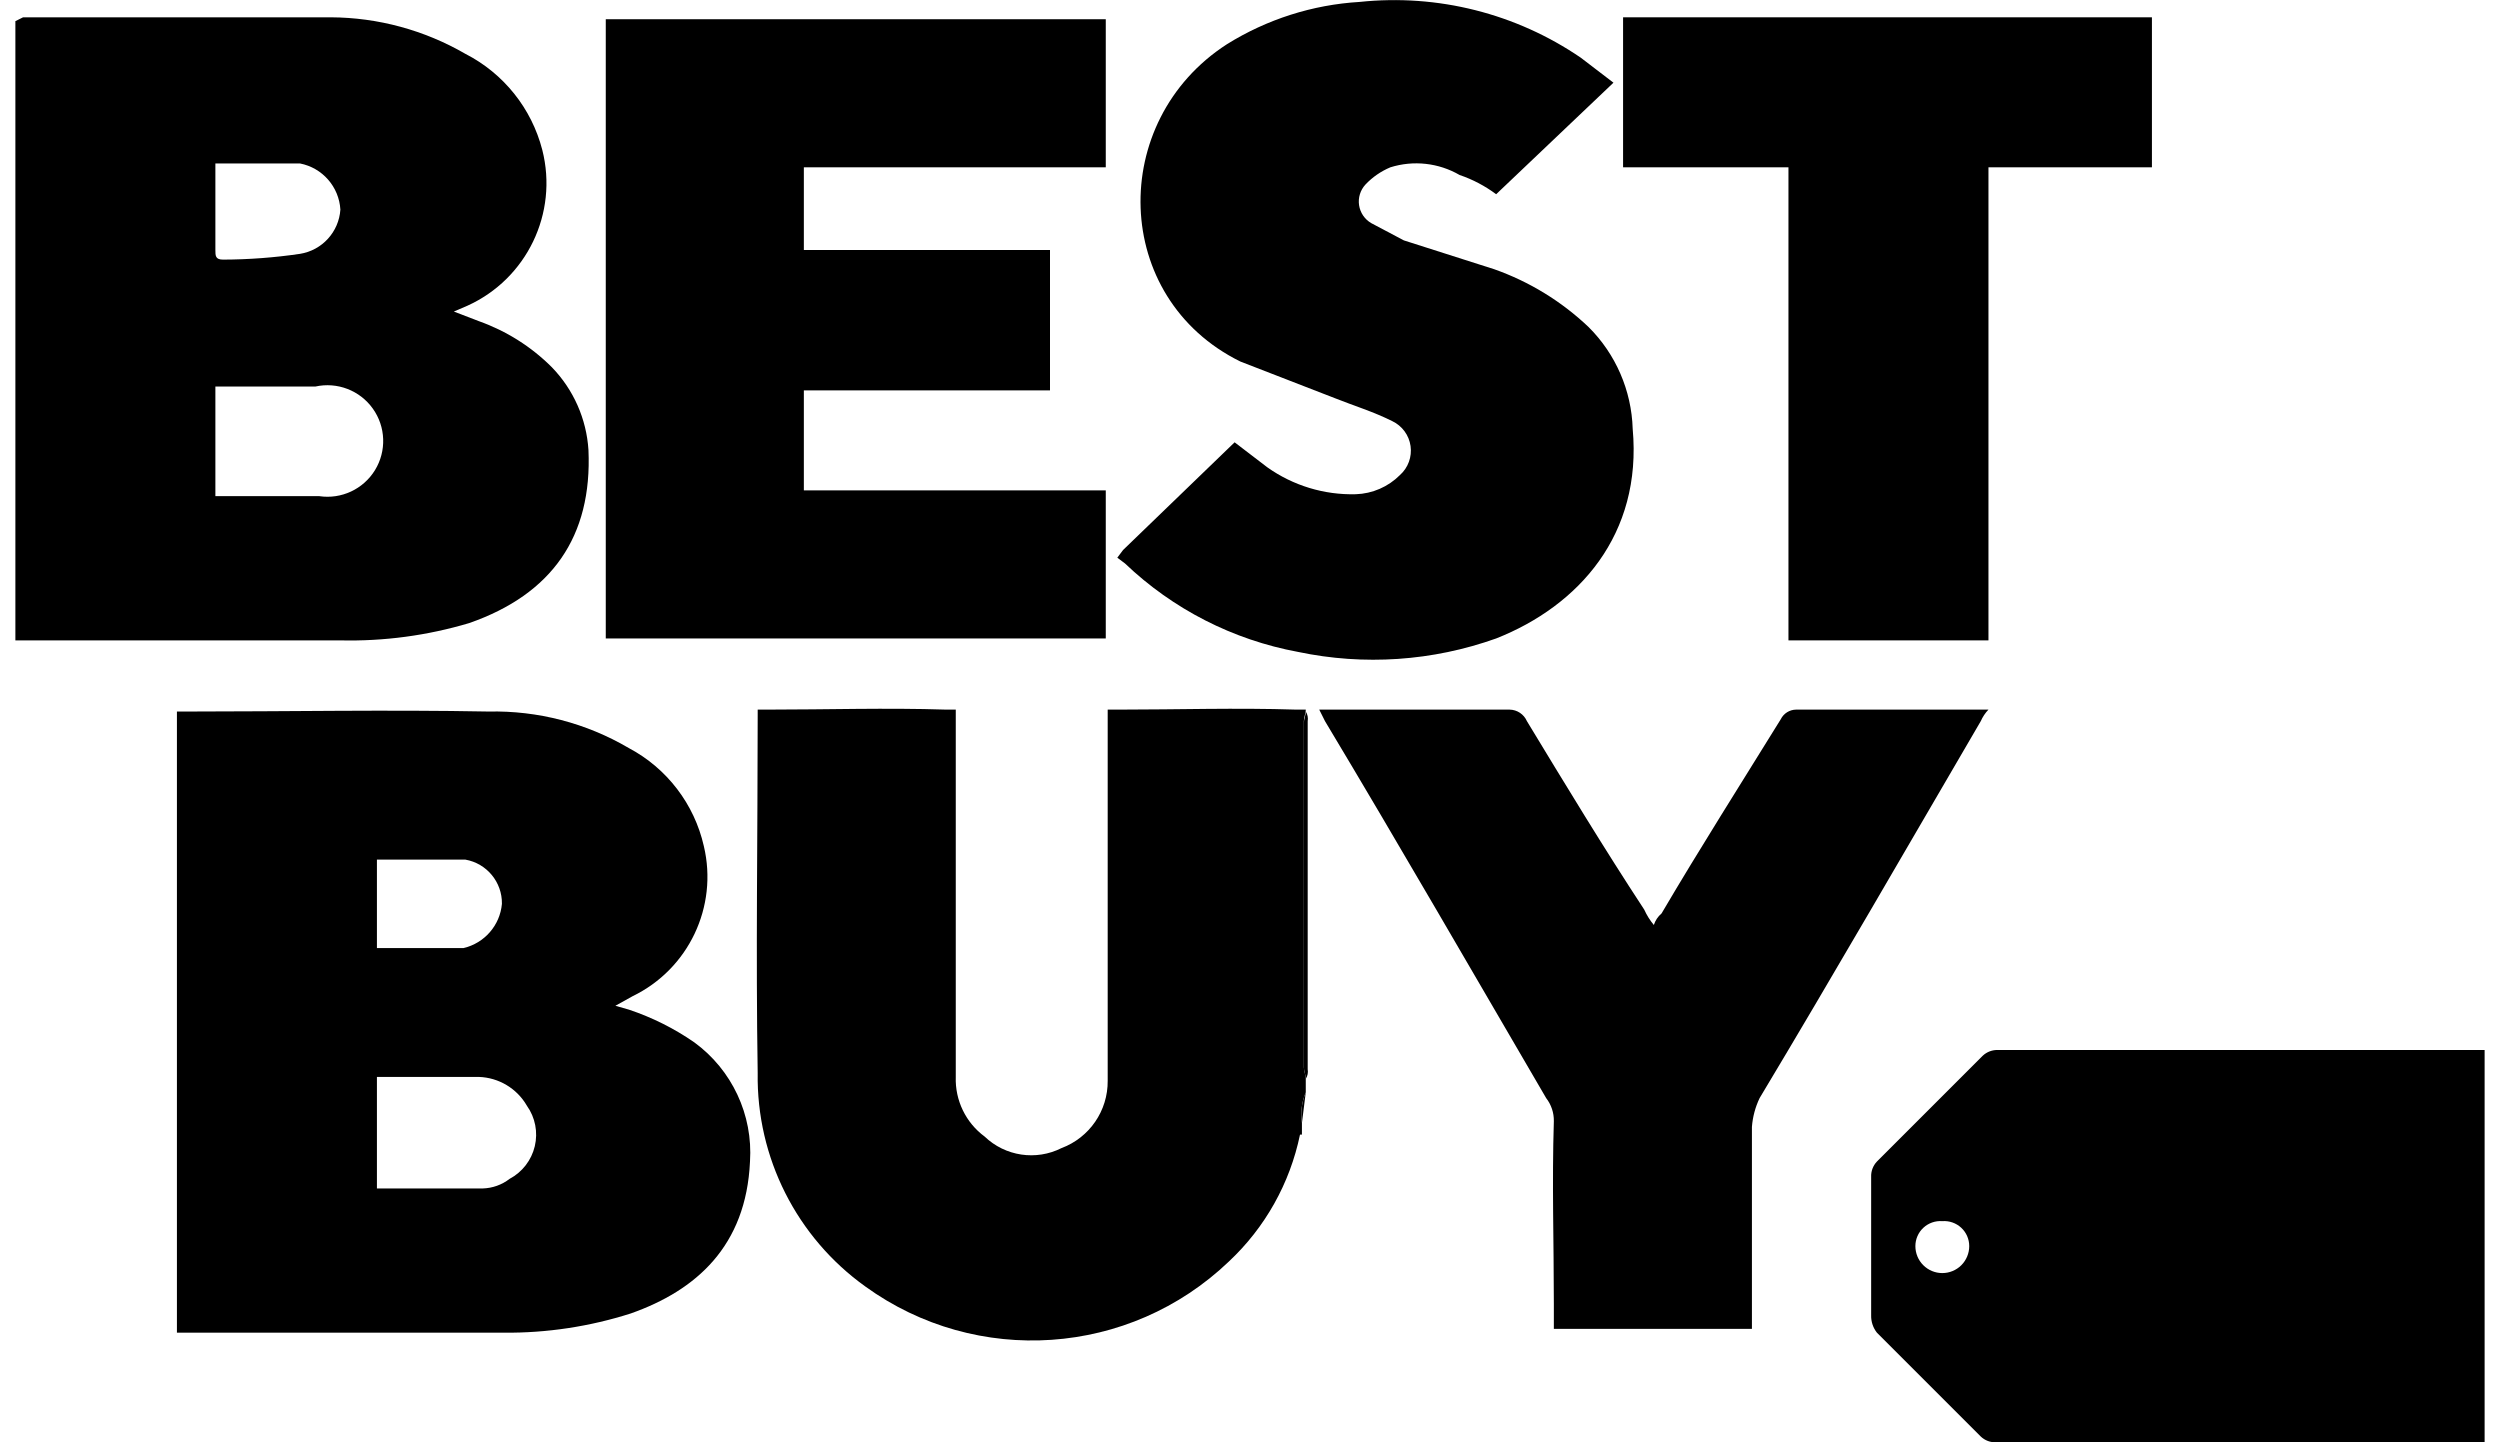
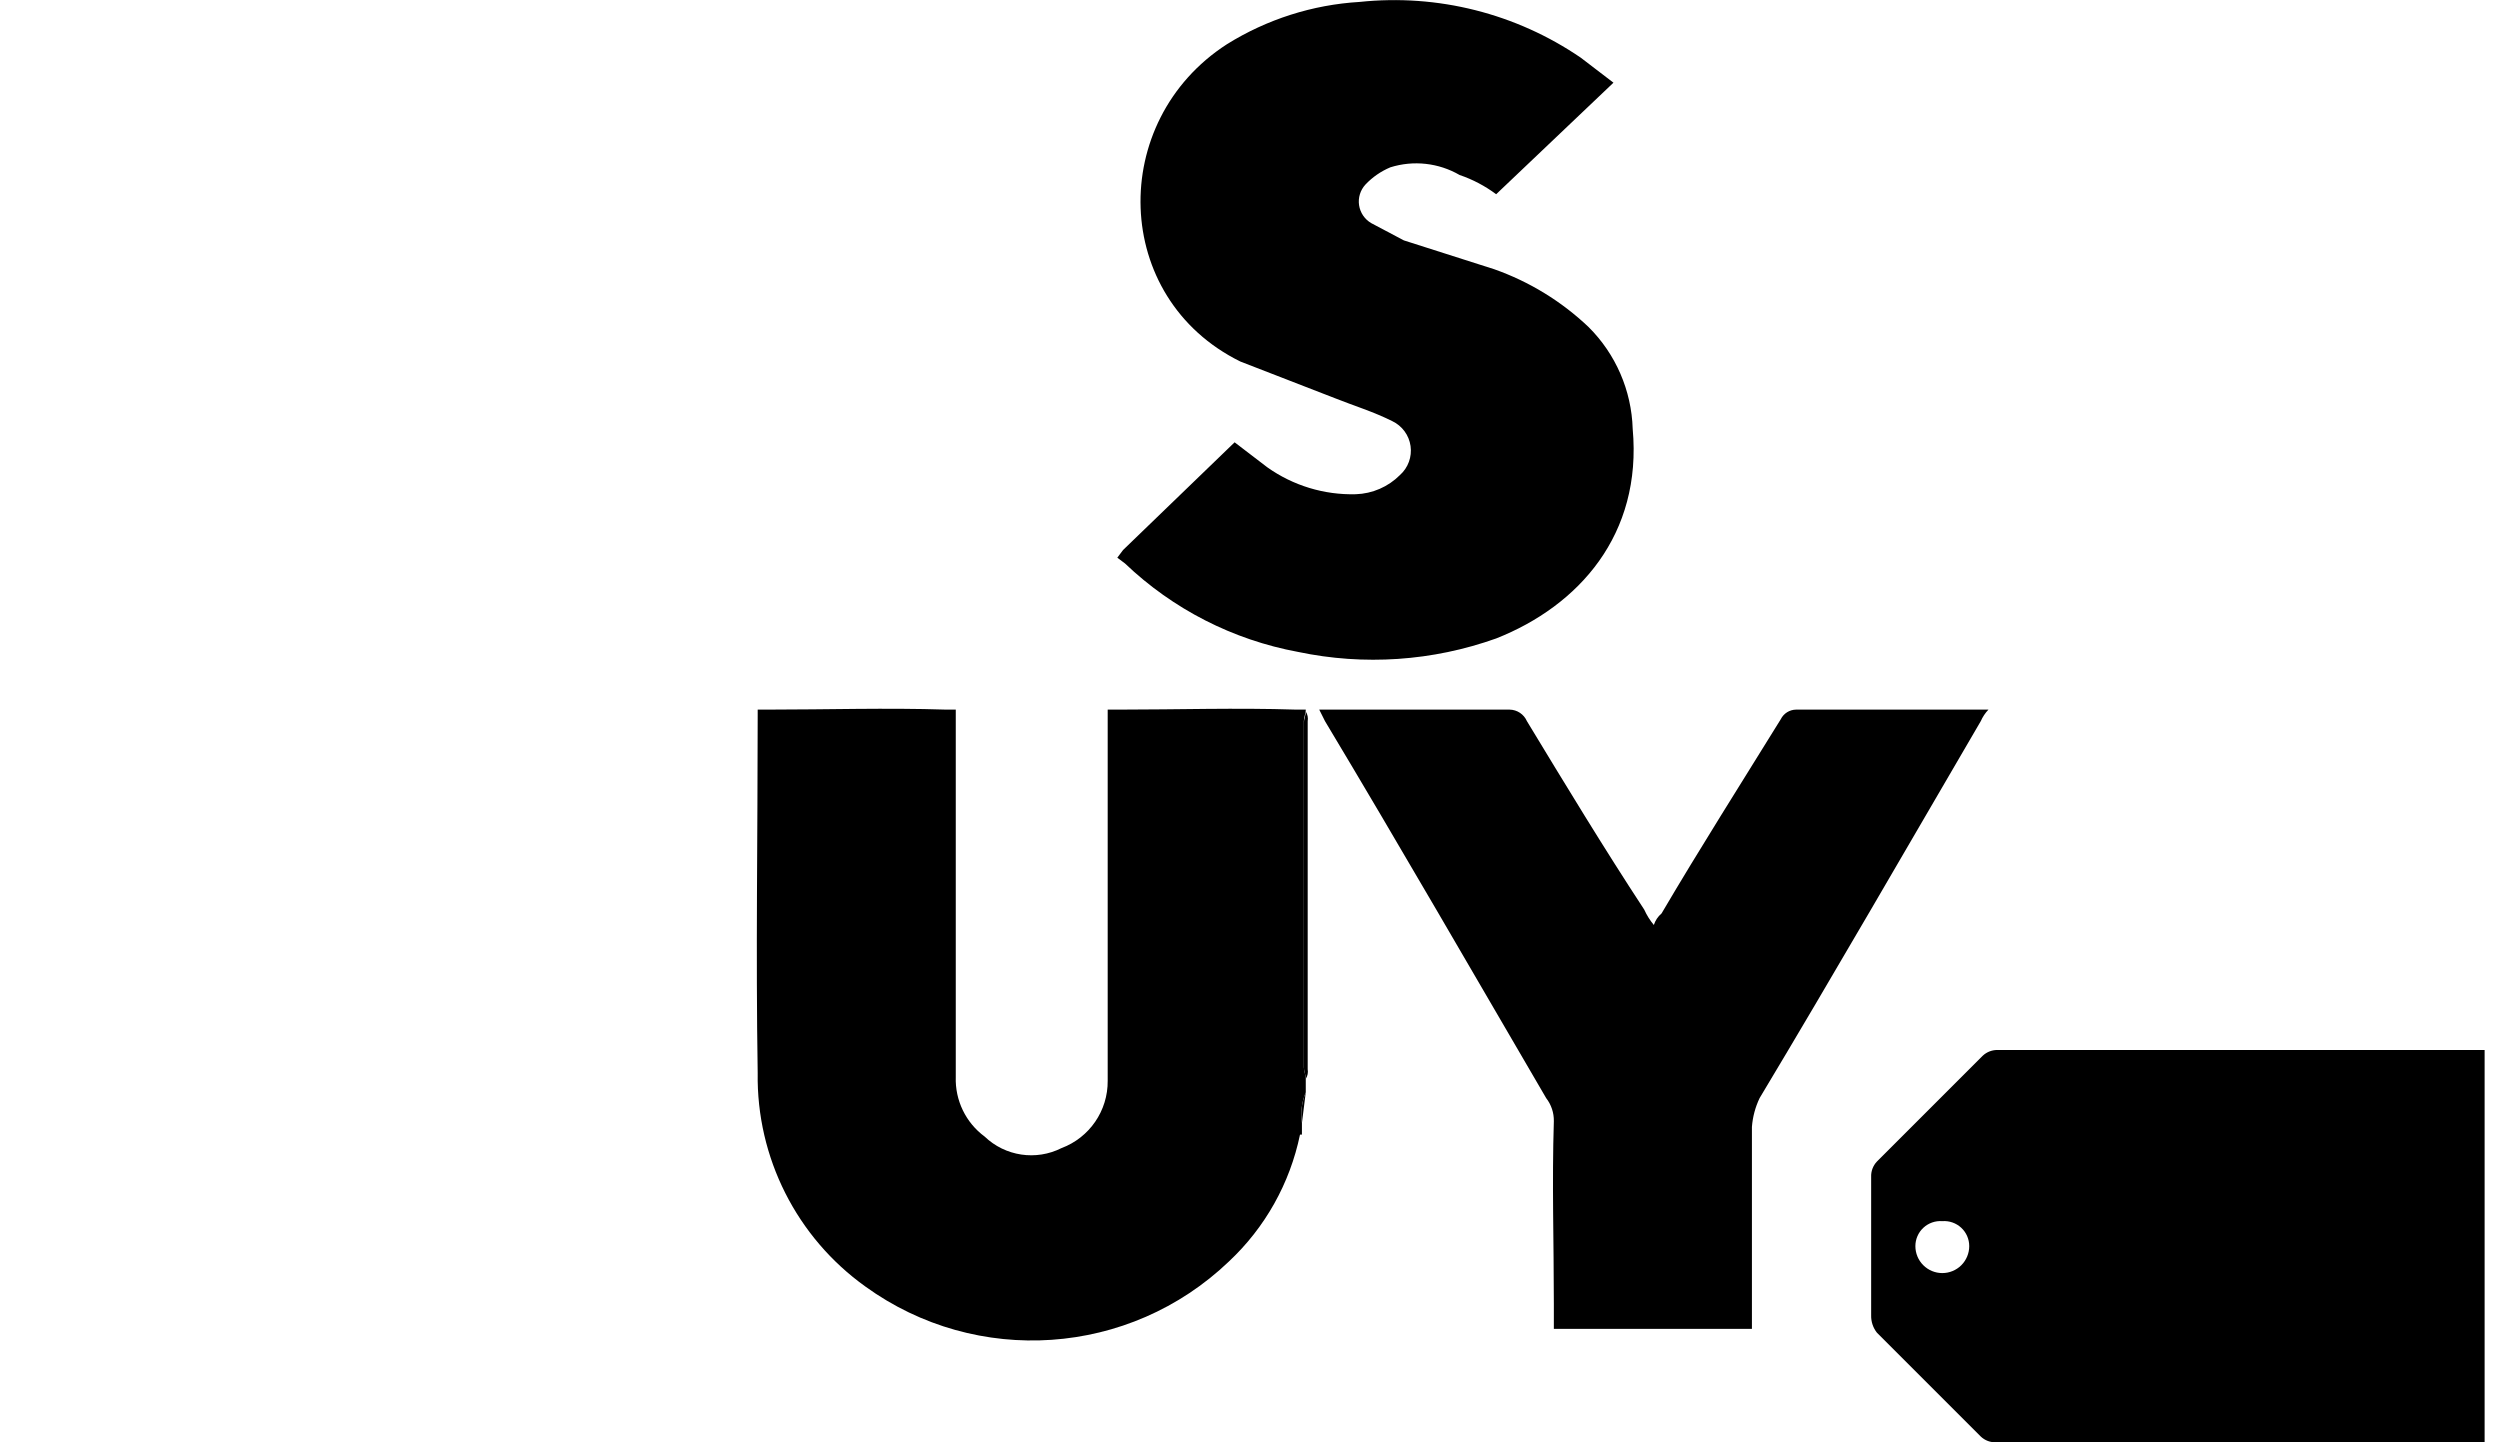
<svg xmlns="http://www.w3.org/2000/svg" width="130px" height="75px" viewBox="0 0 130 75" version="1.1">
  <title>best-buy</title>
  <desc>Created with Sketch.</desc>
  <g id="Website" stroke-width="1" fillRule="evenodd">
    <g id="Homepage---Desktop" transform="translate(-542, -2042)" fillRule="nonzero">
      <g id="Group-6" transform="translate(143, 1893)">
        <g id="best-buy" transform="translate(399, 149)">
-           <path d="M0.8,1.1 L1.2,0.9 L17.2,0.9 C19.659,0.912 22.072,1.567 24.2,2.8 C26.188,3.817 27.644,5.638 28.2,7.8 C29.035,11.088 27.391,14.502 24.3,15.9 L23.6,16.2 L24.9,16.7 C26.329,17.208 27.628,18.027 28.7,19.1 C29.824,20.262 30.498,21.786 30.6,23.4 C30.8,27.9 28.7,30.9 24.4,32.4 C22.227,33.048 19.967,33.352 17.7,33.3 L0.8,33.3 L0.8,1.2 L0.8,1.1 Z M11.2,25.8 L16.6,25.8 C17.751,25.971 18.892,25.438 19.5,24.446 C20.107,23.454 20.063,22.195 19.387,21.248 C18.712,20.3 17.536,19.849 16.4,20.1 L11.2,20.1 L11.2,25.8 Z M11.2,8.5 L11.2,13 C11.2,13.3 11.2,13.5 11.6,13.5 C12.939,13.496 14.276,13.395 15.6,13.2 C16.75,13.016 17.621,12.062 17.7,10.9 C17.63,9.714 16.766,8.726 15.6,8.5 L11.2,8.5 L11.2,8.5 Z" id="Shape" />
-           <path d="M9.2,37 L9.7,37 C14.9,37 20.2,36.9 25.4,37 C27.963,36.943 30.49,37.601 32.7,38.9 C34.681,39.951 36.105,41.813 36.6,44 C37.346,47.146 35.808,50.388 32.9,51.8 L32,52.3 L32.7,52.5 C33.908,52.903 35.053,53.476 36.1,54.2 C38.065,55.634 39.159,57.973 39,60.4 C38.8,64.8 36.2,67.1 32.8,68.3 C30.667,68.981 28.439,69.319 26.2,69.3 L9.2,69.3 L9.2,37.3 L9.2,37.3 L9.2,37 Z M19.6,56 L19.6,61.8 L25.1,61.8 C25.608,61.786 26.098,61.611 26.5,61.3 C27.16,60.949 27.637,60.331 27.809,59.604 C27.982,58.876 27.833,58.11 27.4,57.5 C26.882,56.601 25.937,56.034 24.9,56 L19.6,56 Z M19.6,49.3 L24.1,49.3 C25.193,49.045 26,48.118 26.1,47 C26.117,45.871 25.312,44.896 24.2,44.7 L19.6,44.7 L19.6,49.3 Z" id="Shape" />
          <path d="M67.6,59 C67.078,61.529 65.786,63.835 63.9,65.6 C58.739,70.537 50.788,71.084 45,66.9 C41.426,64.342 39.333,60.194 39.4,55.8 C39.3,49.6 39.4,43.4 39.4,37.2 L39.4,36.9 L39.9,36.9 C43,36.9 46.1,36.8 49.2,36.9 L49.7,36.9 L49.7,56 C49.659,57.217 50.22,58.377 51.2,59.1 C52.271,60.128 53.874,60.369 55.2,59.7 C56.656,59.154 57.615,57.755 57.6,56.2 L57.6,36.9 L58.2,36.9 C61.2,36.9 64.3,36.8 67.4,36.9 L67.9,36.9 C67.9,37.1 67.8,37.3 67.8,37.5 L67.8,55.5 C67.8,55.7 67.9,55.9 67.9,56.1 L67.9,56.8 C67.689,57.305 67.619,57.858 67.7,58.4 L67.7,59 L67.6,59 Z" id="Path" />
-           <polygon id="Path" points="57.5 25.7 57.5 33.2 31.5 33.2 31.5 1 57.5 1 57.5 8.7 41.8 8.7 41.8 13 54.6 13 54.6 20.3 41.8 20.3 41.8 25.5 57.5 25.5" />
          <path d="M129.2,54.6 L129.2,75 L103.8,75 C103.504,75.012 103.215,74.904 103,74.7 L97.6,69.3 C97.398,69.044 97.292,68.726 97.3,68.4 L97.3,61.2 C97.288,60.904 97.396,60.615 97.6,60.4 L103.1,54.9 C103.315,54.696 103.604,54.588 103.9,54.6 L129.2,54.6 L129.2,54.6 Z M102.4,64.8 C102.401,64.437 102.25,64.09 101.985,63.844 C101.719,63.597 101.362,63.472 101,63.5 C100.638,63.472 100.281,63.597 100.015,63.844 C99.75,64.09 99.599,64.437 99.6,64.8 C99.6,65.171 99.747,65.527 100.01,65.79 C100.273,66.053 100.629,66.2 101,66.2 C101.371,66.2 101.727,66.053 101.99,65.79 C102.252,65.527 102.4,65.171 102.4,64.8 Z" id="Shape" />
          <path d="M83.9,4.3 L77.8,10.1 C77.223,9.67 76.582,9.332 75.9,9.1 C74.809,8.468 73.503,8.323 72.3,8.7 C71.808,8.906 71.365,9.212 71,9.6 C70.735,9.889 70.614,10.283 70.672,10.672 C70.731,11.06 70.961,11.401 71.3,11.6 L73,12.5 L77.7,14 C79.526,14.645 81.195,15.667 82.6,17 C84.017,18.407 84.84,20.304 84.9,22.3 C85.4,27.8 82.1,31.5 77.8,33.2 C74.497,34.379 70.932,34.622 67.5,33.9 C64.117,33.274 60.989,31.676 58.5,29.3 L58.1,29 L58.4,28.6 L64.2,23 L65.9,24.3 C67.241,25.252 68.856,25.743 70.5,25.7 C71.366,25.672 72.189,25.314 72.8,24.7 C73.223,24.321 73.429,23.756 73.349,23.193 C73.269,22.63 72.913,22.145 72.4,21.9 C71.4,21.4 70.4,21.1 69.4,20.7 L64.5,18.8 C57.8,15.5 57.6,6.3 63.8,2.3 C65.881,1.003 68.253,0.246 70.7,0.1 C74.756,-0.327 78.832,0.7 82.2,3 L83.9,4.3 Z" id="Path" />
          <path d="M80.8,69.1 L80.8,67.8 C80.8,64.6 80.7,61.5 80.8,58.3 C80.808,57.866 80.666,57.443 80.4,57.1 C76.6,50.6 72.8,44 68.9,37.5 L68.6,36.9 L78.5,36.9 C78.892,36.906 79.243,37.141 79.4,37.5 C81.4,40.8 83.4,44.1 85.5,47.3 C85.63,47.588 85.798,47.857 86,48.1 C86.074,47.866 86.213,47.658 86.4,47.5 C88.4,44.1 90.5,40.8 92.6,37.4 C92.751,37.096 93.06,36.902 93.4,36.9 L103.4,36.9 C103.233,37.075 103.098,37.278 103,37.5 C99.2,44 95.4,50.6 91.5,57.1 C91.275,57.571 91.139,58.079 91.1,58.6 L91.1,69.1 L80.8,69.1 Z" id="Path" />
-           <polygon id="Path" points="93 33 93 8.7 84.4 8.7 84.4 0.9 111.9 0.9 111.9 8.7 103.4 8.7 103.4 33.3 93 33.3" />
          <path d="M67.9,56.1 C67.9,55.9 67.8,55.7 67.8,55.5 L67.8,37.6 C67.8,37.4 67.9,37.2 67.9,37 C67.995,37.148 68.031,37.327 68,37.5 L68,55.6 C68.031,55.773 67.995,55.952 67.9,56.1 L67.9,56.1 Z" id="Path" />
          <path d="M67.7,58.4 C67.619,57.858 67.689,57.305 67.9,56.8 L67.7,58.4 Z" id="Path" />
        </g>
      </g>
    </g>
  </g>
</svg>